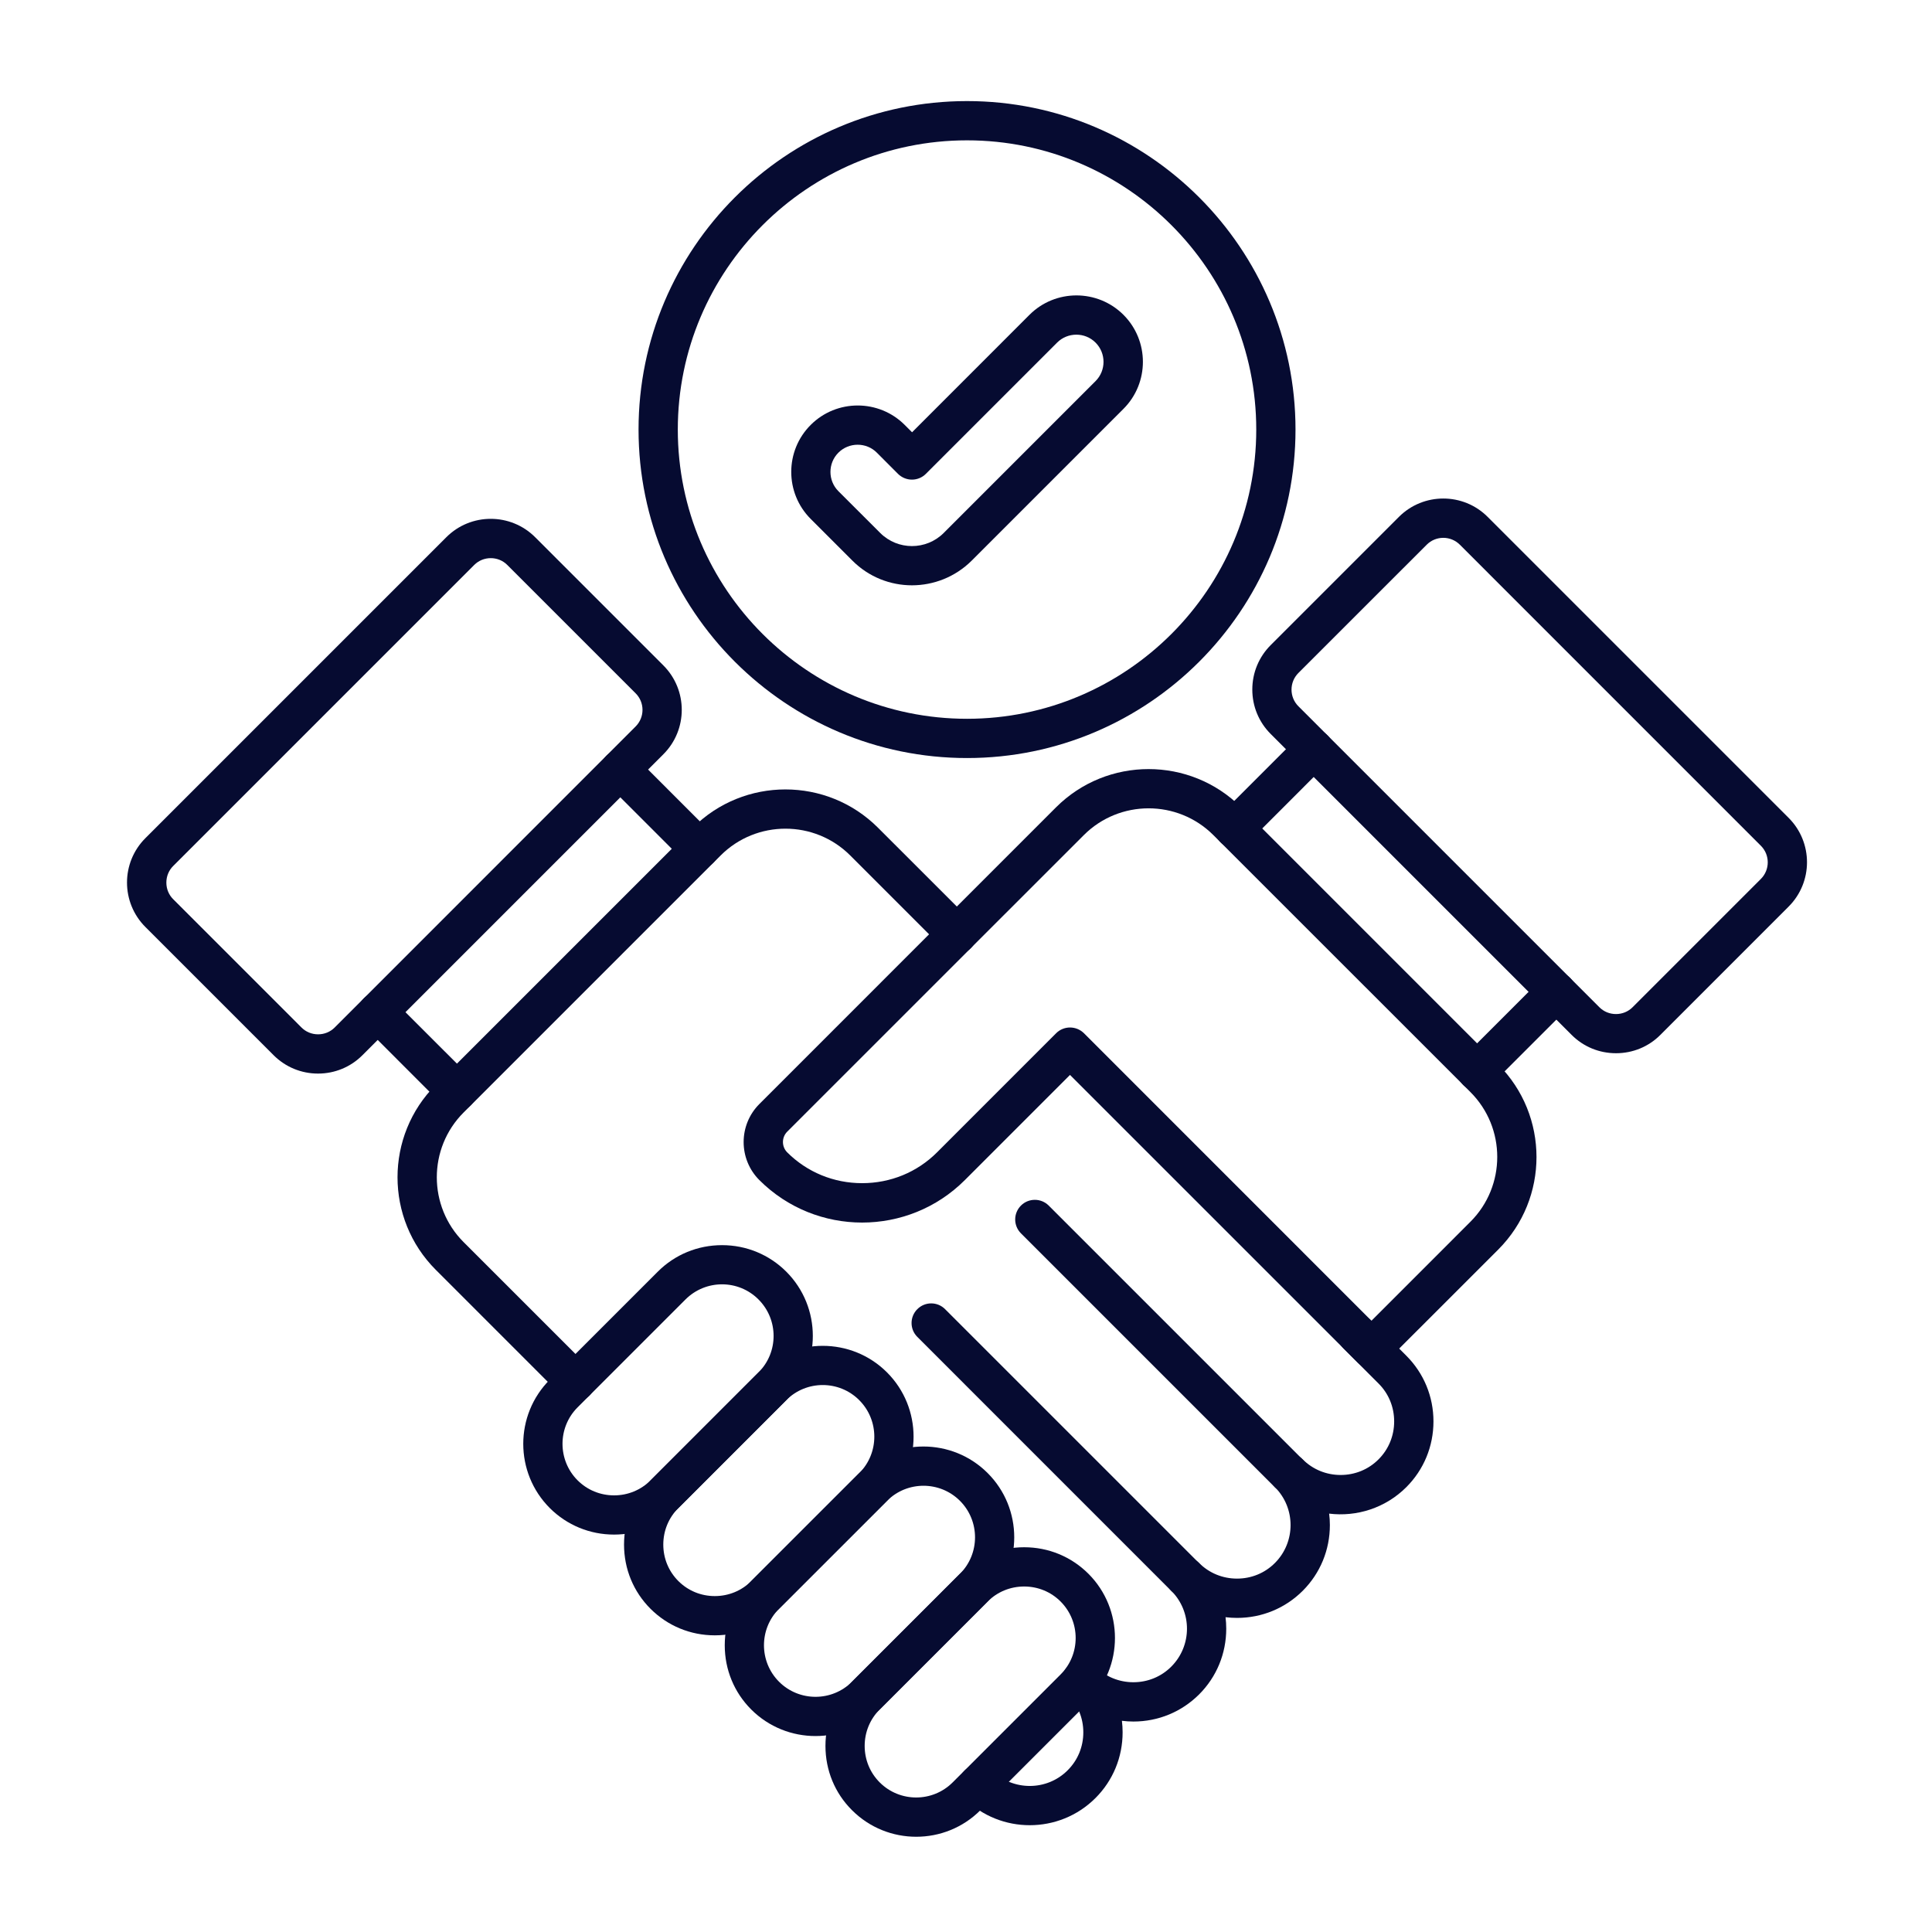
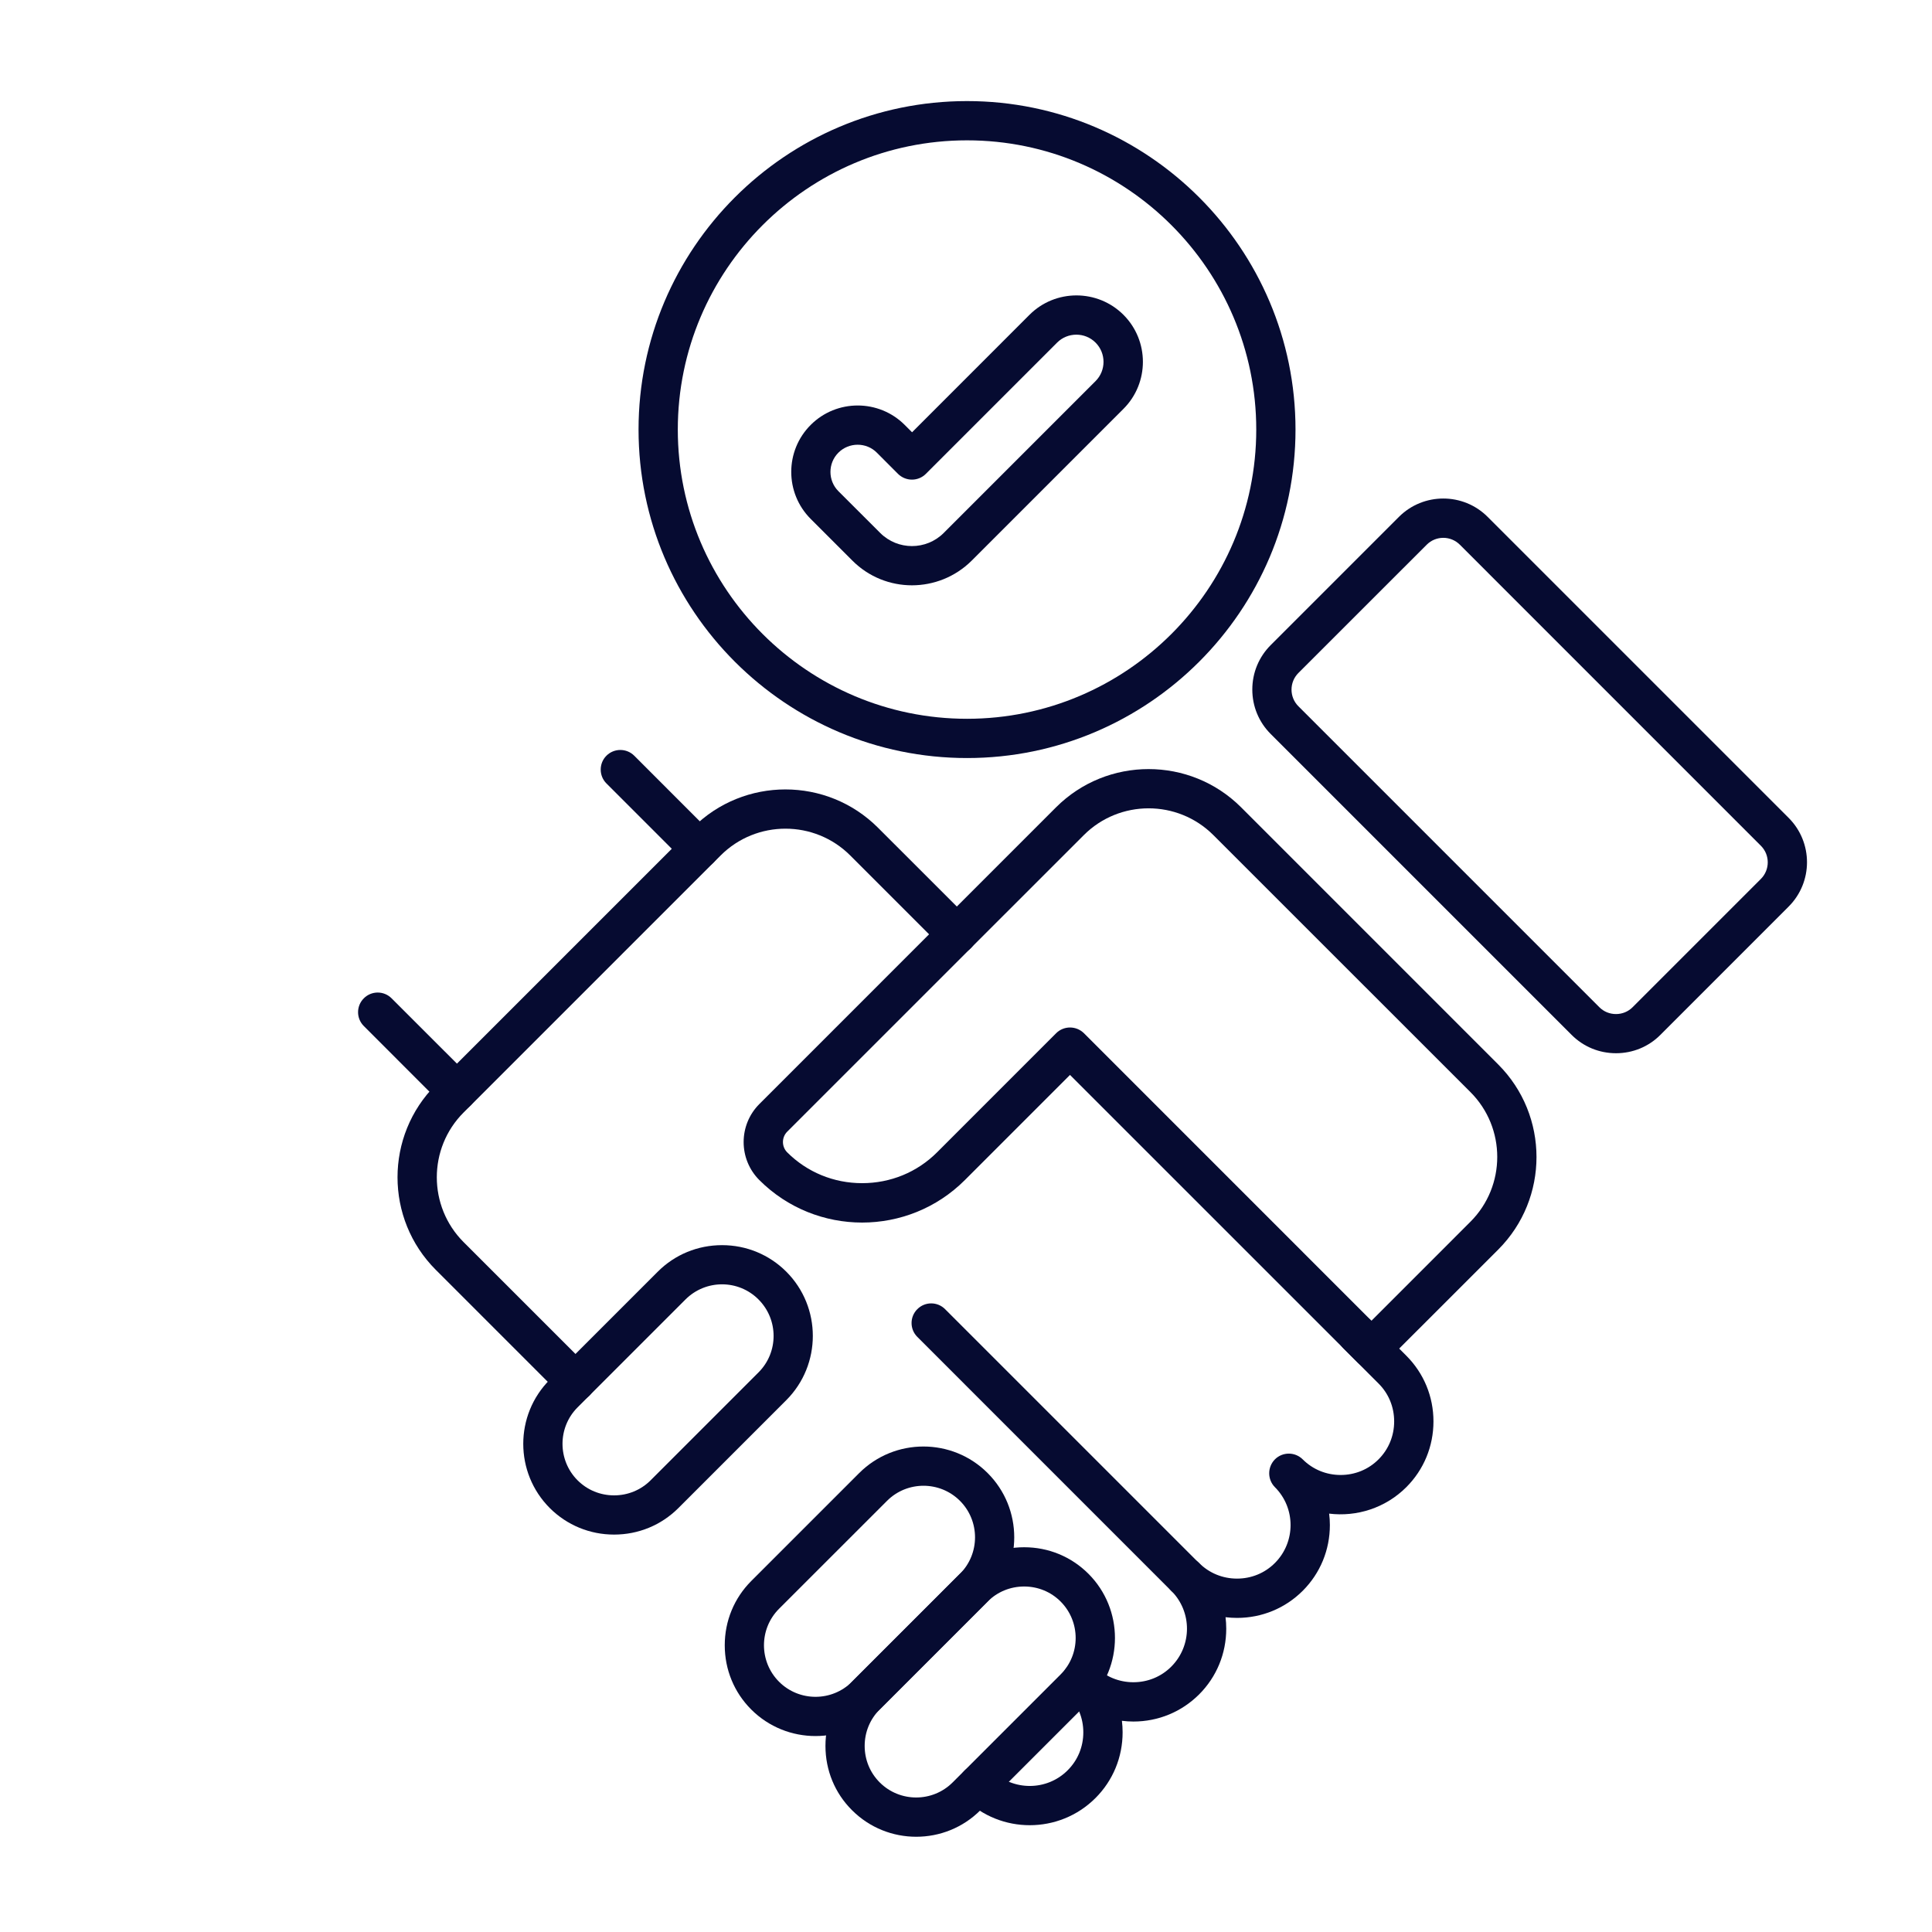
<svg xmlns="http://www.w3.org/2000/svg" width="47" height="47" viewBox="0 0 47 47" fill="none">
  <path d="M25.051 44.402C24.477 44.402 23.903 44.186 23.465 43.753C23.276 43.568 23.275 43.265 23.46 43.078C23.645 42.889 23.947 42.888 24.135 43.073C24.643 43.574 25.469 43.572 25.973 43.066C26.219 42.821 26.354 42.494 26.354 42.143C26.354 41.793 26.219 41.466 25.973 41.221C25.88 41.127 25.834 41.005 25.834 40.882C25.834 40.76 25.881 40.638 25.973 40.544C26.16 40.358 26.462 40.358 26.649 40.544C26.894 40.789 27.222 40.924 27.572 40.924C27.921 40.924 28.249 40.79 28.494 40.544C29.003 40.035 29.003 39.208 28.494 38.7C28.401 38.606 28.355 38.484 28.355 38.361C28.355 38.239 28.402 38.117 28.494 38.023C28.681 37.837 28.983 37.837 29.17 38.023C29.415 38.268 29.742 38.403 30.093 38.403C30.442 38.403 30.77 38.269 31.015 38.023C31.523 37.514 31.523 36.687 31.015 36.179C30.922 36.085 30.876 35.963 30.876 35.84C30.876 35.718 30.923 35.596 31.015 35.502C31.202 35.316 31.504 35.316 31.691 35.502C31.936 35.747 32.263 35.882 32.614 35.882C32.963 35.882 33.291 35.748 33.536 35.502C33.781 35.257 33.916 34.93 33.916 34.579C33.916 34.229 33.782 33.902 33.536 33.657L32.679 32.8C32.493 32.613 32.493 32.311 32.679 32.124C32.866 31.938 33.169 31.938 33.355 32.124L34.212 32.981C34.637 33.406 34.872 33.974 34.872 34.579C34.872 35.184 34.638 35.752 34.212 36.178C33.701 36.689 33.002 36.904 32.334 36.822C32.346 36.913 32.352 37.007 32.352 37.1C32.352 37.705 32.118 38.273 31.692 38.699C31.267 39.124 30.699 39.359 30.093 39.359C29.999 39.359 29.906 39.353 29.814 39.342C29.825 39.433 29.831 39.527 29.831 39.621C29.831 40.226 29.597 40.794 29.171 41.22C28.745 41.645 28.178 41.88 27.572 41.88C27.478 41.88 27.385 41.874 27.293 41.862C27.304 41.954 27.31 42.048 27.31 42.142C27.31 42.747 27.076 43.315 26.65 43.741C26.209 44.182 25.63 44.402 25.051 44.402ZM14 34.091C13.877 34.091 13.755 34.044 13.662 33.952L10.602 30.892C9.36 29.65 9.36 27.63 10.602 26.389L16.855 20.136C18.097 18.894 20.117 18.894 21.359 20.136L23.616 22.392C23.802 22.578 23.802 22.881 23.616 23.067C23.429 23.254 23.127 23.254 22.94 23.067L20.684 20.811C19.815 19.942 18.401 19.942 17.531 20.811L11.278 27.064C10.409 27.933 10.409 29.347 11.278 30.217L14.338 33.276C14.524 33.463 14.524 33.766 14.338 33.952C14.244 34.044 14.122 34.091 14 34.091Z" fill="#060B31" />
-   <path d="M31.352 36.321C31.23 36.321 31.108 36.274 31.014 36.181L24.837 30.004C24.65 29.817 24.65 29.515 24.837 29.328C25.023 29.142 25.326 29.142 25.512 29.328L31.69 35.506C31.876 35.692 31.876 35.995 31.69 36.181C31.597 36.274 31.475 36.321 31.352 36.321Z" fill="#060B31" />
  <path d="M28.831 38.84C28.709 38.84 28.587 38.794 28.493 38.701L22.316 32.523C22.129 32.337 22.129 32.034 22.316 31.848C22.502 31.661 22.805 31.661 22.991 31.848L29.169 38.026C29.355 38.212 29.355 38.515 29.169 38.701C29.076 38.794 28.954 38.84 28.831 38.84Z" fill="#060B31" />
  <path d="M33.363 33.284C33.241 33.284 33.119 33.237 33.025 33.144L26.03 26.15L23.472 28.708C22.094 30.086 19.852 30.086 18.473 28.708C17.963 28.198 17.963 27.368 18.473 26.858L25.689 19.641C26.931 18.399 28.952 18.399 30.194 19.641L36.447 25.895C37.689 27.137 37.689 29.157 36.447 30.399L33.7 33.145C33.608 33.237 33.486 33.284 33.363 33.284ZM26.03 24.996C26.157 24.996 26.279 25.046 26.369 25.135L33.363 32.13L35.772 29.721C36.641 28.852 36.641 27.437 35.772 26.568L29.518 20.316C28.649 19.447 27.235 19.447 26.366 20.316L19.149 27.532C19.084 27.598 19.047 27.687 19.047 27.782C19.047 27.877 19.084 27.966 19.149 28.032C19.635 28.517 20.282 28.783 20.973 28.783C21.664 28.783 22.312 28.517 22.797 28.032L25.692 25.136C25.782 25.046 25.904 24.996 26.03 24.996Z" fill="#060B31" />
  <path d="M14.939 37.332C14.348 37.332 13.793 37.103 13.376 36.688C12.514 35.826 12.514 34.424 13.376 33.562L16.002 30.936C16.419 30.519 16.974 30.291 17.565 30.291C18.156 30.291 18.711 30.52 19.128 30.936C19.989 31.797 19.989 33.2 19.128 34.062L16.502 36.688C16.086 37.103 15.531 37.332 14.939 37.332ZM17.565 31.244C17.244 31.244 16.922 31.367 16.677 31.611L14.051 34.237C13.562 34.726 13.562 35.522 14.051 36.012C14.287 36.248 14.603 36.378 14.939 36.378C15.275 36.378 15.59 36.248 15.826 36.013L18.452 33.387C18.942 32.898 18.942 32.102 18.452 31.612C18.208 31.367 17.887 31.244 17.565 31.244Z" fill="#060B31" />
-   <path d="M17.389 39.783C16.798 39.783 16.243 39.554 15.826 39.138C15.41 38.723 15.181 38.168 15.181 37.575C15.181 36.983 15.411 36.429 15.826 36.013L18.452 33.386C19.314 32.525 20.716 32.525 21.578 33.386C22.44 34.248 22.44 35.651 21.578 36.512L18.952 39.138C18.535 39.554 17.98 39.783 17.389 39.783ZM20.015 33.694C19.694 33.694 19.372 33.816 19.128 34.061L16.502 36.687C16.266 36.923 16.136 37.238 16.136 37.575C16.136 37.911 16.266 38.226 16.502 38.462C16.738 38.698 17.052 38.828 17.389 38.828C17.726 38.828 18.041 38.698 18.276 38.463L20.903 35.837C21.392 35.348 21.392 34.552 20.903 34.062C20.658 33.816 20.336 33.694 20.015 33.694Z" fill="#060B31" />
  <path d="M19.838 42.233C19.273 42.233 18.706 42.018 18.275 41.587C17.859 41.171 17.631 40.616 17.631 40.025C17.631 39.433 17.86 38.878 18.275 38.462L20.901 35.836C21.763 34.974 23.166 34.974 24.027 35.836C24.889 36.697 24.889 38.1 24.027 38.961L21.401 41.587C20.97 42.018 20.405 42.233 19.838 42.233ZM18.952 39.137C18.463 39.626 18.463 40.422 18.952 40.912C19.441 41.401 20.237 41.401 20.727 40.912L23.353 38.286C23.842 37.797 23.842 37 23.353 36.511C22.864 36.022 22.068 36.022 21.579 36.511L18.952 39.137Z" fill="#060B31" />
  <path d="M22.289 44.683C21.723 44.683 21.157 44.468 20.726 44.036C20.309 43.621 20.081 43.065 20.081 42.473C20.081 41.882 20.31 41.327 20.726 40.91L23.352 38.285C23.767 37.868 24.323 37.64 24.915 37.64C25.507 37.64 26.061 37.869 26.478 38.285C27.339 39.146 27.339 40.548 26.478 41.41L23.852 44.036C23.421 44.468 22.855 44.683 22.289 44.683ZM24.915 38.595C24.578 38.595 24.263 38.725 24.027 38.96L21.401 41.586C21.165 41.822 21.035 42.137 21.035 42.473C21.035 42.81 21.165 43.125 21.401 43.361C21.89 43.85 22.686 43.85 23.175 43.361L25.801 40.735C26.29 40.246 26.29 39.45 25.801 38.96C25.566 38.725 25.251 38.595 24.915 38.595Z" fill="#060B31" />
  <path d="M11.116 27.027C10.993 27.027 10.871 26.98 10.777 26.888L8.851 24.961C8.664 24.775 8.664 24.472 8.851 24.286C9.037 24.099 9.34 24.099 9.526 24.286L11.453 26.212C11.639 26.399 11.639 26.701 11.453 26.888C11.36 26.981 11.238 27.027 11.116 27.027ZM17.018 21.125C16.896 21.125 16.774 21.079 16.68 20.986L14.753 19.059C14.567 18.873 14.567 18.57 14.753 18.384C14.94 18.198 15.242 18.198 15.429 18.384L17.355 20.311C17.542 20.497 17.542 20.8 17.355 20.986C17.263 21.079 17.141 21.125 17.018 21.125Z" fill="#060B31" />
-   <path d="M7.737 26.117C7.328 26.117 6.945 25.958 6.657 25.671L3.536 22.55C2.941 21.954 2.941 20.986 3.536 20.391L10.859 13.068C11.454 12.473 12.422 12.473 13.018 13.068L16.139 16.189C16.734 16.785 16.734 17.753 16.139 18.348L8.816 25.671C8.529 25.958 8.146 26.117 7.737 26.117ZM11.939 13.578C11.793 13.578 11.647 13.633 11.535 13.745L4.213 21.067C4.106 21.174 4.047 21.317 4.047 21.471C4.047 21.625 4.106 21.768 4.213 21.875L7.334 24.996C7.441 25.103 7.584 25.162 7.738 25.162C7.892 25.162 8.035 25.103 8.142 24.996L15.463 17.673C15.686 17.45 15.686 17.088 15.463 16.866L12.342 13.745C12.231 13.633 12.085 13.578 11.939 13.578Z" fill="#060B31" />
-   <path d="M35.934 26.534C35.812 26.534 35.69 26.487 35.596 26.395C35.41 26.208 35.41 25.905 35.596 25.719L37.523 23.792C37.709 23.606 38.012 23.606 38.198 23.792C38.384 23.979 38.384 24.282 38.198 24.468L36.271 26.395C36.179 26.487 36.056 26.534 35.934 26.534ZM30.031 20.631C29.909 20.631 29.787 20.585 29.693 20.492C29.507 20.306 29.507 20.003 29.693 19.817L31.62 17.89C31.806 17.703 32.109 17.703 32.295 17.89C32.482 18.076 32.482 18.379 32.295 18.565L30.369 20.492C30.276 20.585 30.154 20.631 30.031 20.631Z" fill="#060B31" />
  <path d="M39.313 25.622C38.904 25.622 38.521 25.464 38.233 25.176L30.911 17.854C30.624 17.567 30.465 17.183 30.465 16.775C30.465 16.366 30.624 15.983 30.911 15.695L34.032 12.574C34.627 11.979 35.596 11.979 36.19 12.574L43.512 19.896C44.108 20.492 44.108 21.46 43.512 22.055L40.392 25.176C40.105 25.464 39.721 25.622 39.313 25.622ZM35.111 13.084C34.965 13.084 34.818 13.14 34.707 13.252L31.586 16.372C31.479 16.48 31.419 16.623 31.419 16.777C31.419 16.93 31.479 17.074 31.586 17.181L38.908 24.503C39.015 24.61 39.158 24.669 39.312 24.669C39.466 24.669 39.609 24.61 39.716 24.503L42.837 21.382C43.06 21.159 43.06 20.797 42.837 20.575L35.515 13.252C35.403 13.14 35.257 13.084 35.111 13.084Z" fill="#060B31" />
  <path d="M23.525 18.441C19.119 18.441 15.534 14.857 15.534 10.45C15.534 6.043 19.118 2.459 23.525 2.459C27.932 2.459 31.516 6.044 31.516 10.45C31.516 14.856 27.931 18.441 23.525 18.441ZM23.525 3.414C19.645 3.414 16.489 6.571 16.489 10.45C16.489 14.329 19.645 17.486 23.525 17.486C27.404 17.486 30.561 14.329 30.561 10.45C30.561 6.571 27.404 3.414 23.525 3.414Z" fill="#060B31" />
  <path d="M22.186 14.239C21.662 14.239 21.138 14.04 20.738 13.64L19.722 12.624C19.091 11.993 19.091 10.967 19.722 10.337C20.352 9.707 21.378 9.707 22.009 10.337L22.188 10.516L25.044 7.659C25.674 7.029 26.7 7.029 27.331 7.659C27.961 8.29 27.961 9.316 27.331 9.946L23.637 13.64C23.235 14.039 22.711 14.238 22.186 14.239ZM20.864 10.819C20.695 10.819 20.525 10.883 20.396 11.012C20.138 11.27 20.138 11.691 20.396 11.949L21.413 12.965C21.839 13.391 22.532 13.391 22.958 12.965L26.652 9.271C26.91 9.013 26.91 8.593 26.652 8.335C26.395 8.077 25.974 8.077 25.716 8.335L22.523 11.528C22.433 11.618 22.312 11.668 22.185 11.668C22.058 11.668 21.936 11.617 21.846 11.528L21.331 11.012C21.203 10.883 21.034 10.819 20.864 10.819Z" fill="#060B31" />
</svg>